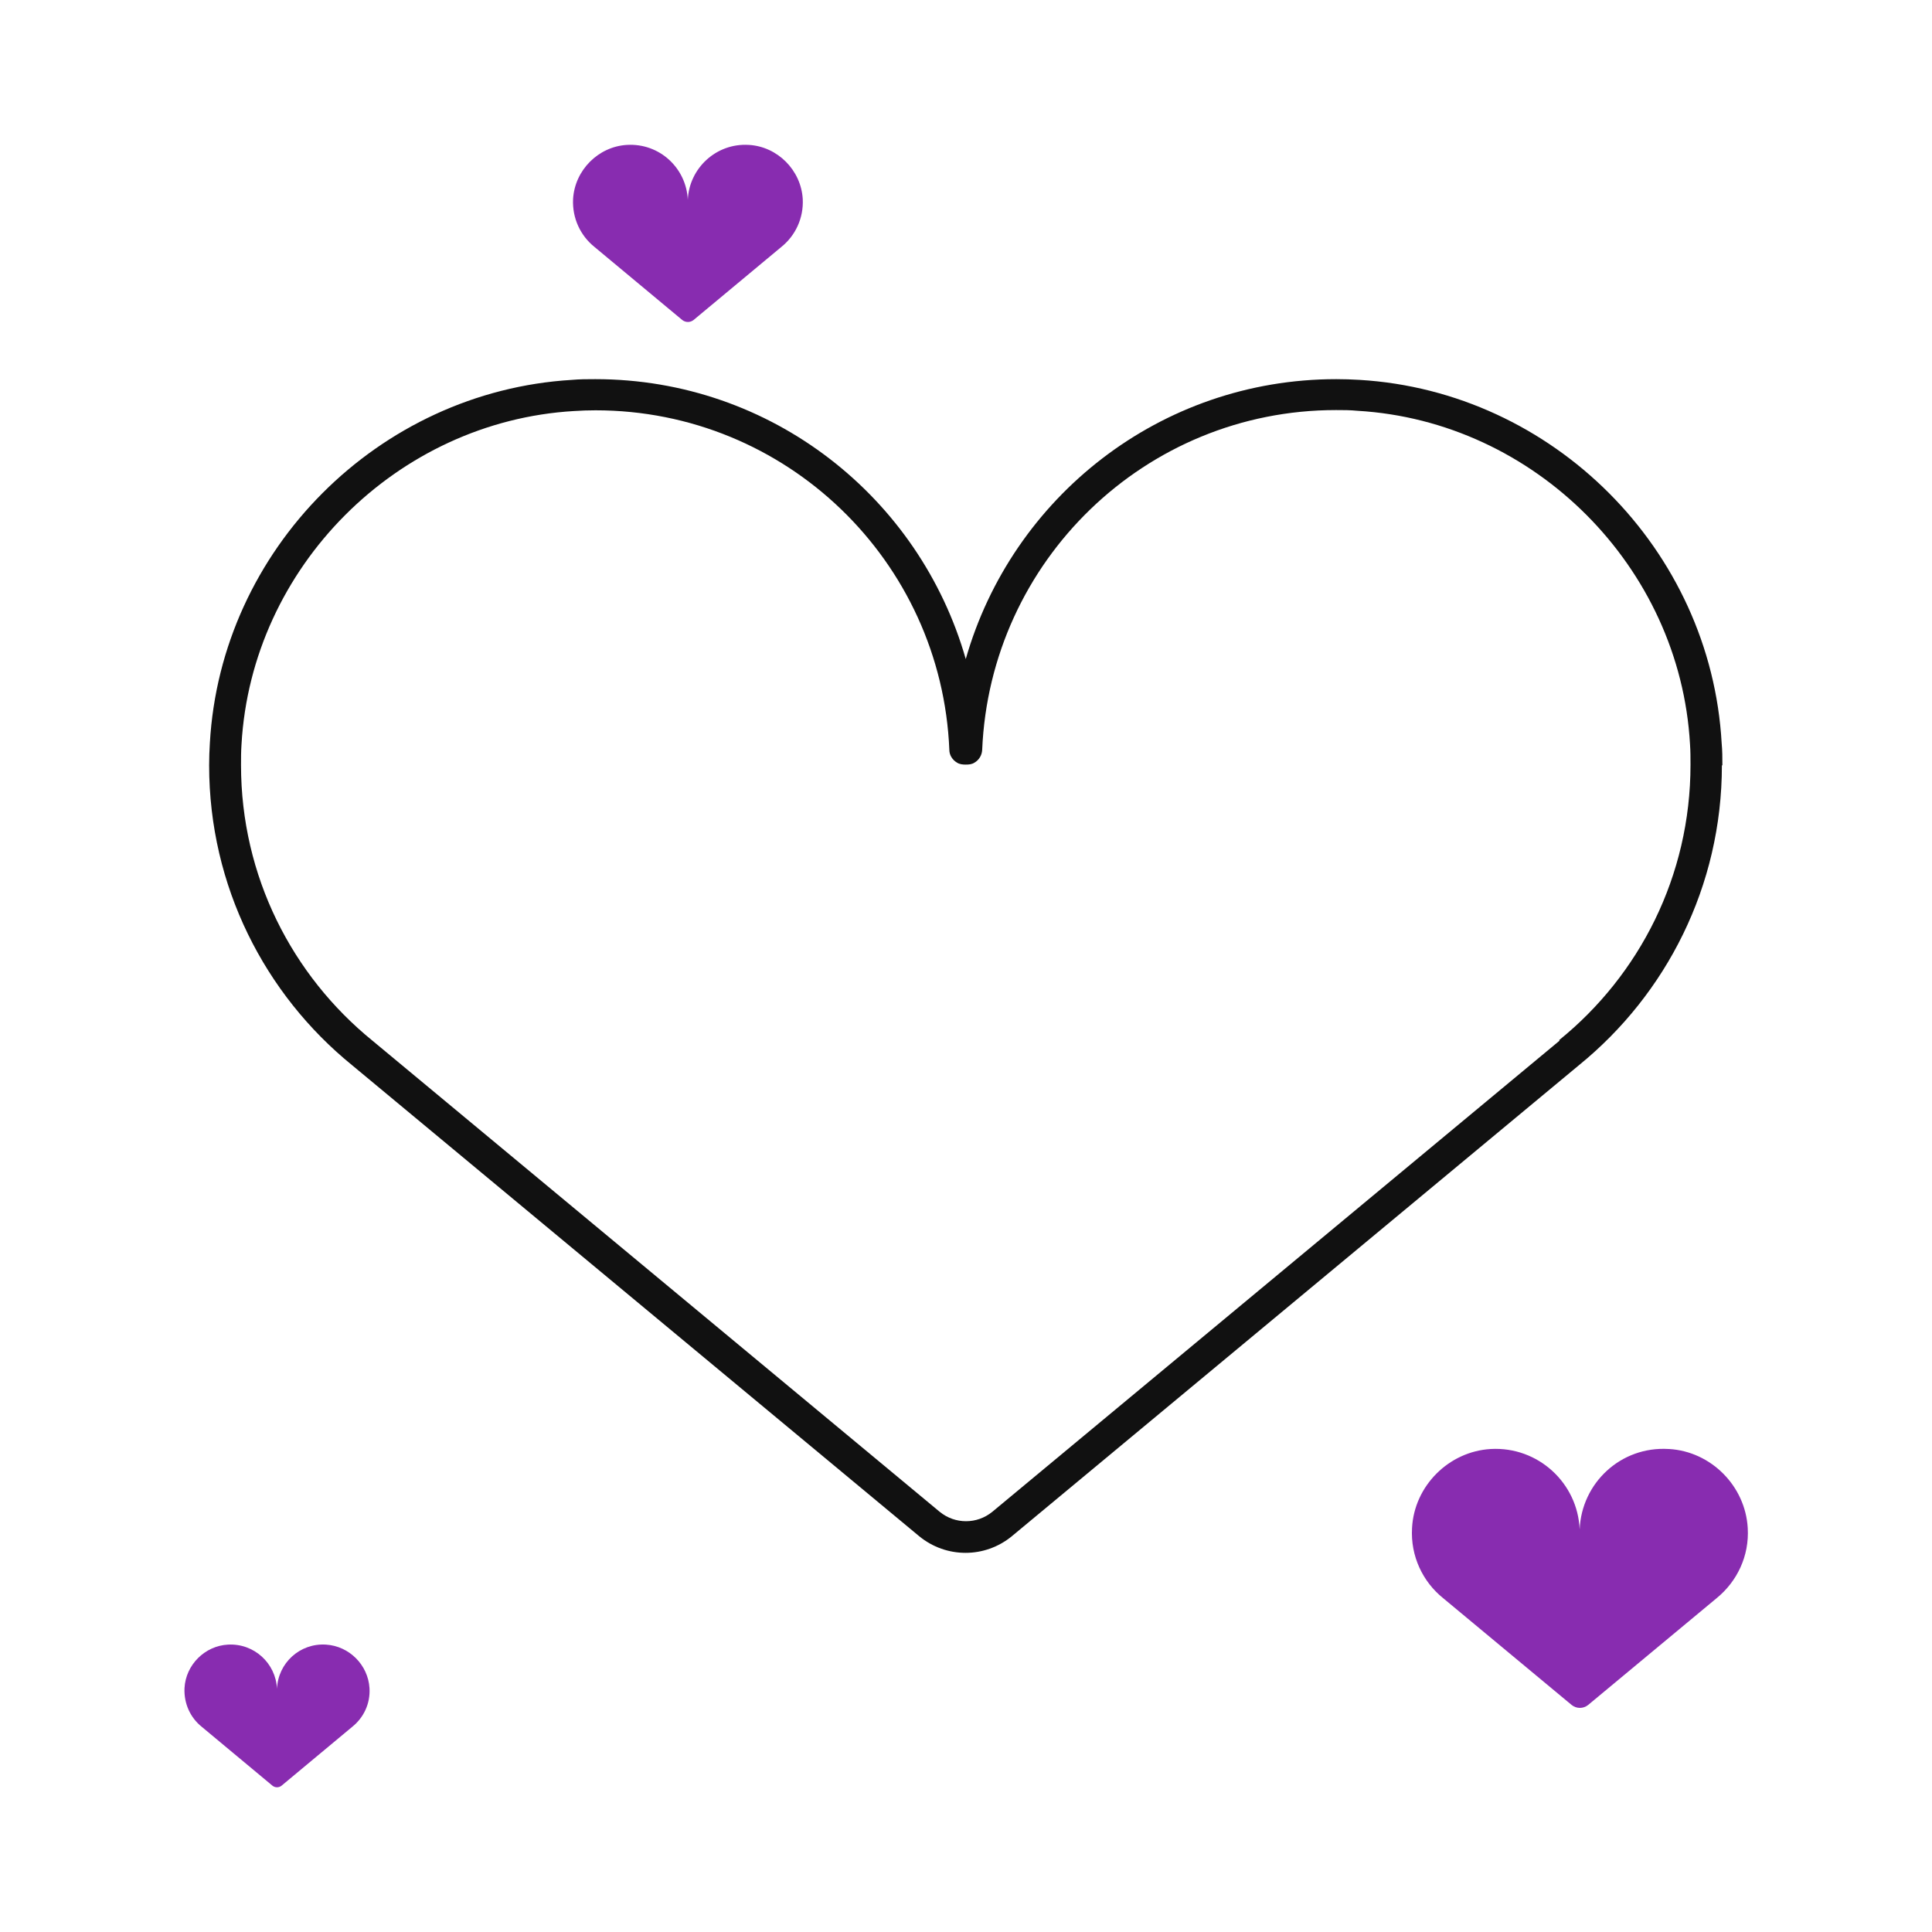
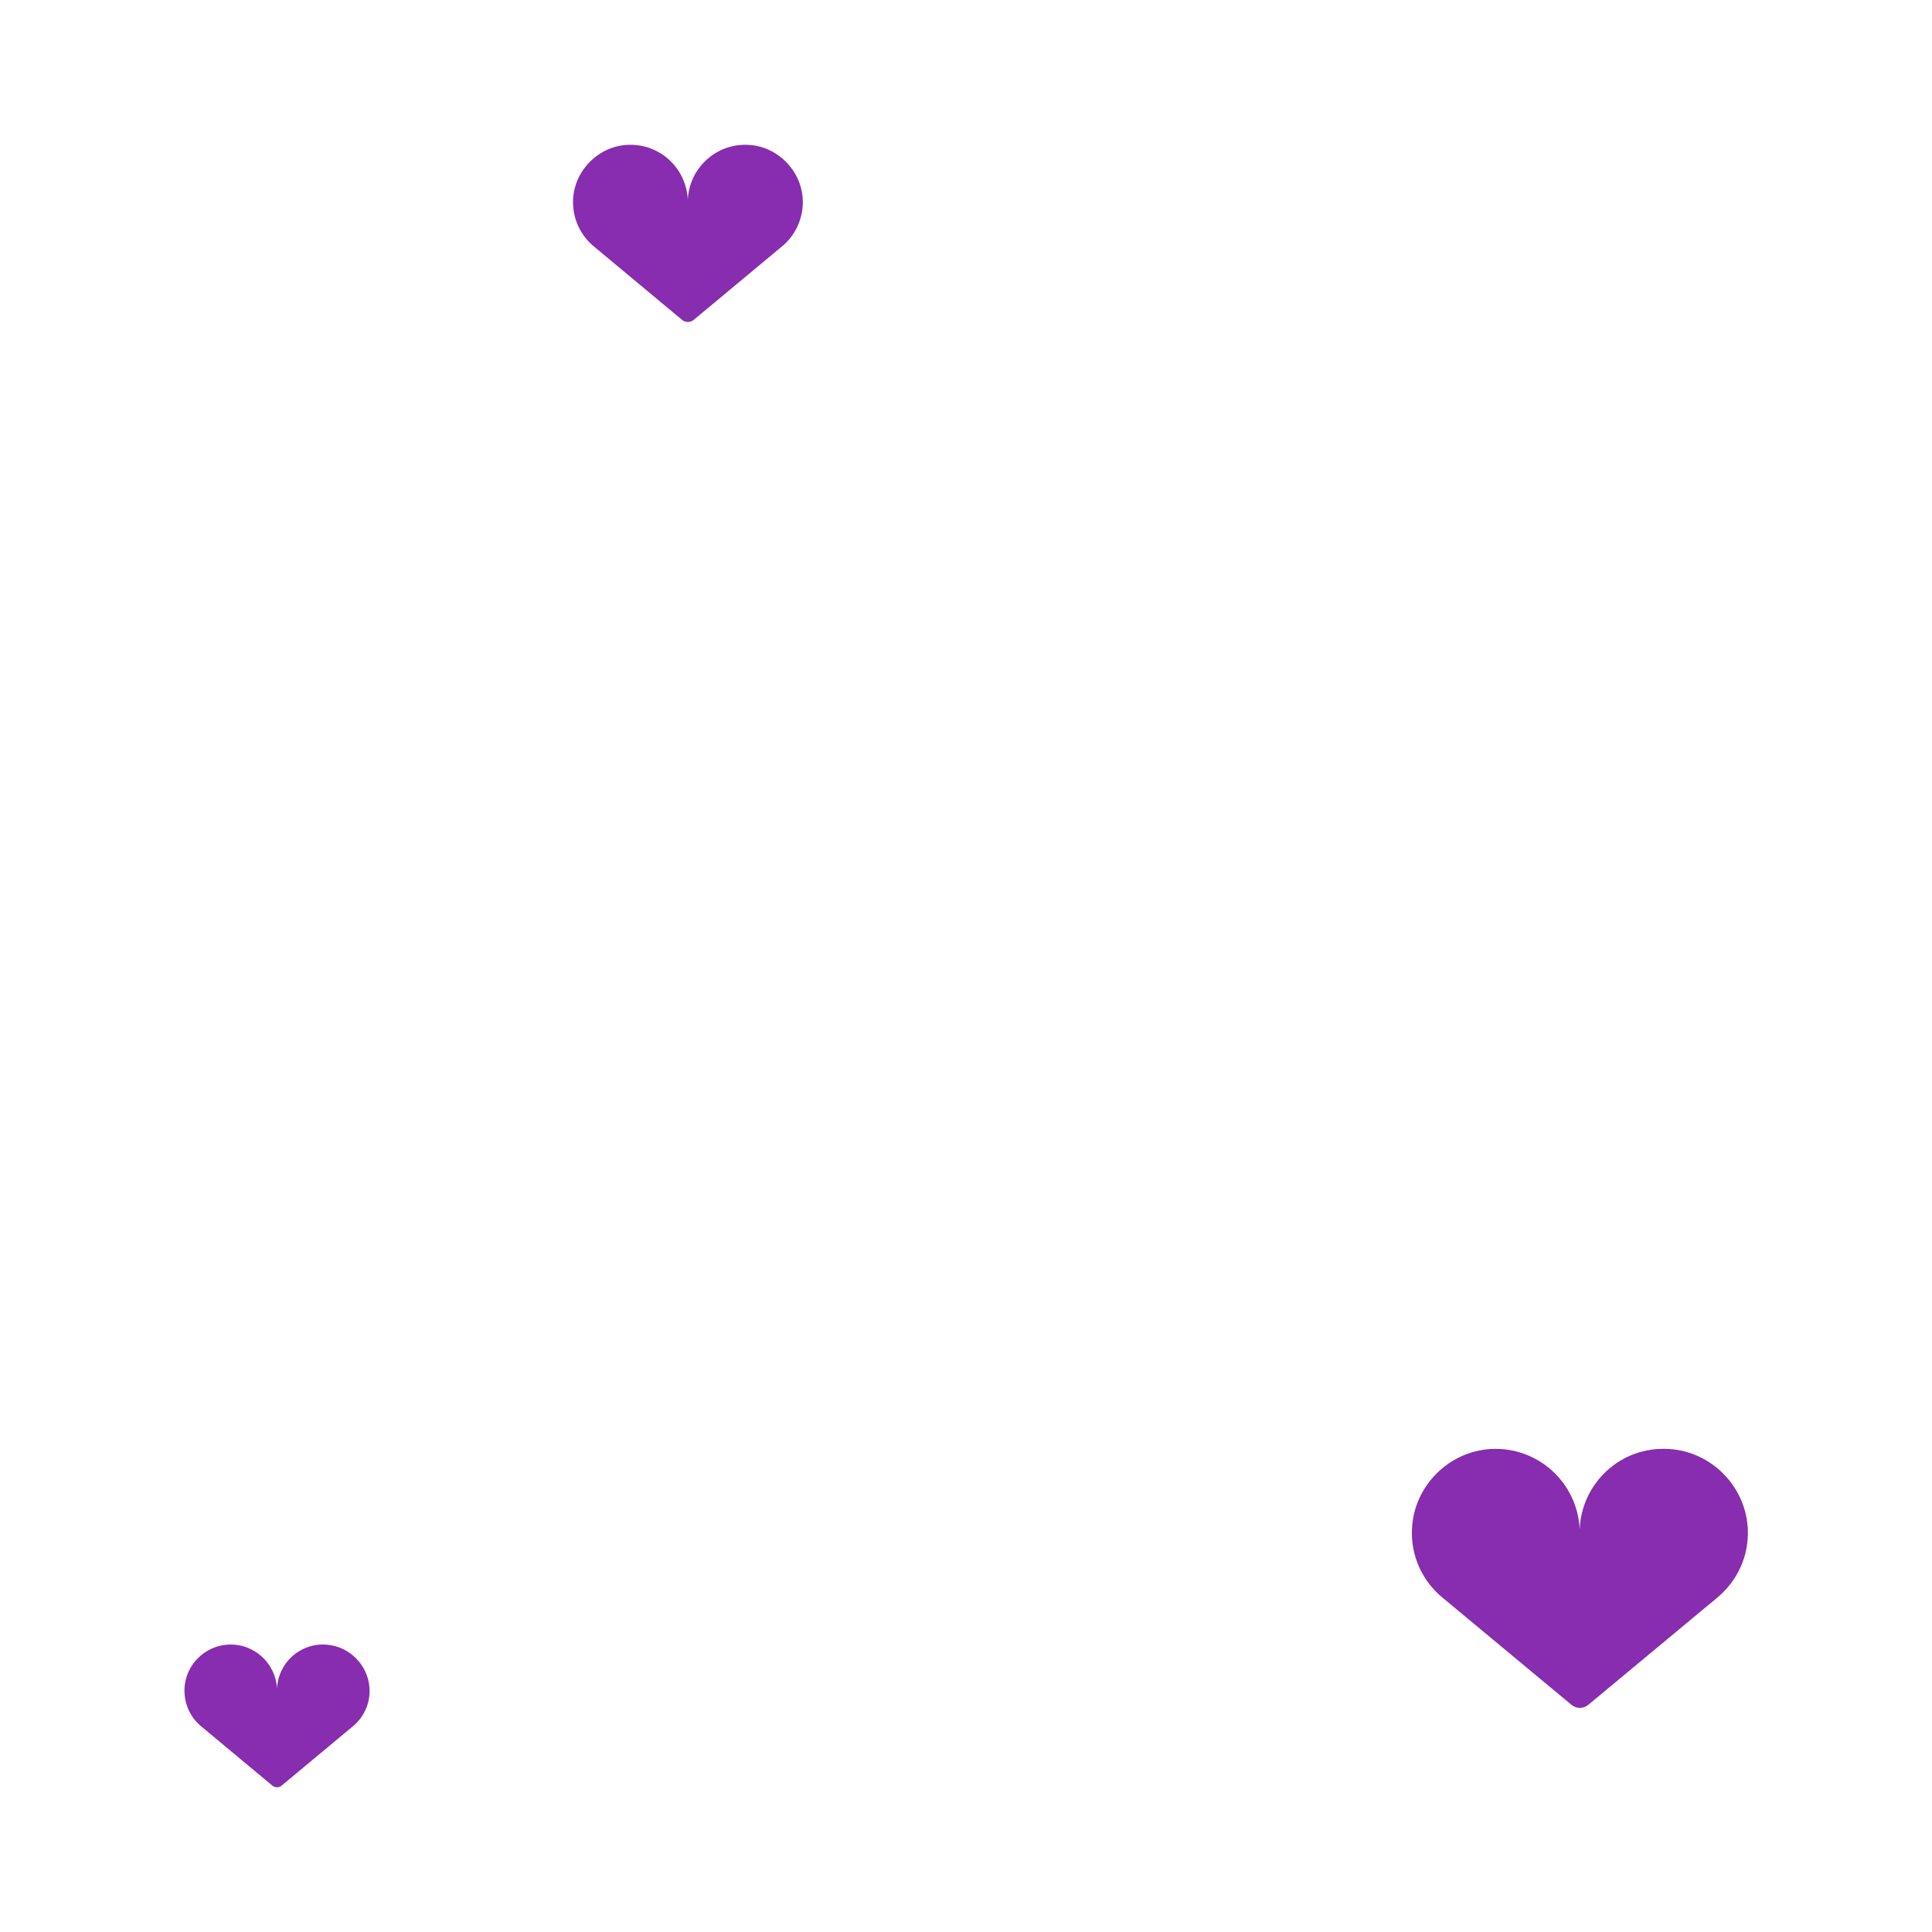
<svg xmlns="http://www.w3.org/2000/svg" id="a" width="80" height="80" viewBox="0 0 80 80">
-   <path d="M71.32,31.69c0-.3,0-.61-.03-.92-.45-8.02-6.98-14.56-14.99-15.04-.33-.02-.65-.03-.97-.03-7.3,0-13.43,4.9-15.34,11.59-1.91-6.69-8.04-11.59-15.34-11.59-.32,0-.64,0-.97,.03h0c-8.01,.48-14.54,7.02-14.99,15.04-.02,.31-.03,.61-.03,.92,0,5.01,2.31,9.48,5.91,12.41h0s23.49,19.51,23.49,19.51c.56,.46,1.24,.69,1.92,.69,.68,0,1.36-.23,1.92-.69l23.49-19.51h0s0,0,0,0c3.6-2.93,5.91-7.4,5.91-12.41Zm-6.74,11.4h0s-23.49,19.51-23.49,19.51c-.32,.26-.7,.39-1.09,.39-.39,0-.77-.13-1.09-.39L15.42,43.09h0c-3.32-2.7-5.44-6.8-5.44-11.41,0-.28,0-.56,.02-.85,.41-7.34,6.43-13.38,13.77-13.81h0c.3-.02,.6-.03,.89-.03,7.9,0,14.33,6.24,14.65,14.06,0,.22,.13,.42,.32,.53,.11,.07,.24,.08,.36,.08,.13,0,.25-.01,.36-.08,.19-.11,.31-.31,.32-.53,.33-7.82,6.75-14.07,14.65-14.07,.3,0,.59,0,.89,.03,7.34,.43,13.36,6.47,13.77,13.81,.02,.28,.02,.57,.02,.85,0,4.61-2.12,8.71-5.44,11.4Z" fill="#111" />
-   <path d="M15.3,69.9c.04,.65-.25,1.23-.71,1.6l-2.93,2.44c-.11,.09-.27,.09-.38,0l-2.93-2.44c-.46-.37-.74-.95-.71-1.6,.05-.96,.84-1.75,1.8-1.8,1.08-.06,1.98,.77,2.03,1.83h0s0,0,0,0c.04-1.06,.94-1.9,2.03-1.83,.96,.06,1.74,.84,1.8,1.8Zm53.79-9.9c-1.97-.12-3.6,1.4-3.68,3.33h0s0,0,0,0c-.08-1.92-1.72-3.44-3.68-3.33-1.74,.1-3.17,1.53-3.26,3.27-.07,1.17,.45,2.23,1.28,2.9l5.33,4.43c.2,.16,.48,.16,.68,0l5.33-4.43c.83-.68,1.35-1.73,1.28-2.9-.1-1.74-1.52-3.17-3.26-3.27ZM31,6c-1.34-.08-2.46,.96-2.52,2.27h0s0,0,0,0c-.06-1.31-1.17-2.35-2.52-2.27-1.19,.07-2.16,1.05-2.23,2.24-.04,.8,.31,1.52,.88,1.98l3.64,3.03c.14,.11,.33,.11,.47,0l3.64-3.03c.57-.46,.92-1.18,.88-1.98-.07-1.19-1.04-2.17-2.23-2.24Z" fill="#882cb0" />
+   <path d="M15.3,69.9c.04,.65-.25,1.23-.71,1.6l-2.93,2.44c-.11,.09-.27,.09-.38,0l-2.93-2.44c-.46-.37-.74-.95-.71-1.6,.05-.96,.84-1.75,1.8-1.8,1.08-.06,1.98,.77,2.03,1.83h0s0,0,0,0c.04-1.06,.94-1.9,2.03-1.83,.96,.06,1.74,.84,1.8,1.8Zm53.79-9.9c-1.97-.12-3.6,1.4-3.68,3.33s0,0,0,0c-.08-1.92-1.72-3.44-3.68-3.33-1.74,.1-3.17,1.53-3.26,3.27-.07,1.17,.45,2.23,1.28,2.9l5.33,4.43c.2,.16,.48,.16,.68,0l5.33-4.43c.83-.68,1.35-1.73,1.28-2.9-.1-1.74-1.52-3.17-3.26-3.27ZM31,6c-1.34-.08-2.46,.96-2.52,2.27h0s0,0,0,0c-.06-1.31-1.17-2.35-2.52-2.27-1.19,.07-2.16,1.05-2.23,2.24-.04,.8,.31,1.52,.88,1.98l3.64,3.03c.14,.11,.33,.11,.47,0l3.64-3.03c.57-.46,.92-1.18,.88-1.98-.07-1.19-1.04-2.17-2.23-2.24Z" fill="#882cb0" />
</svg>